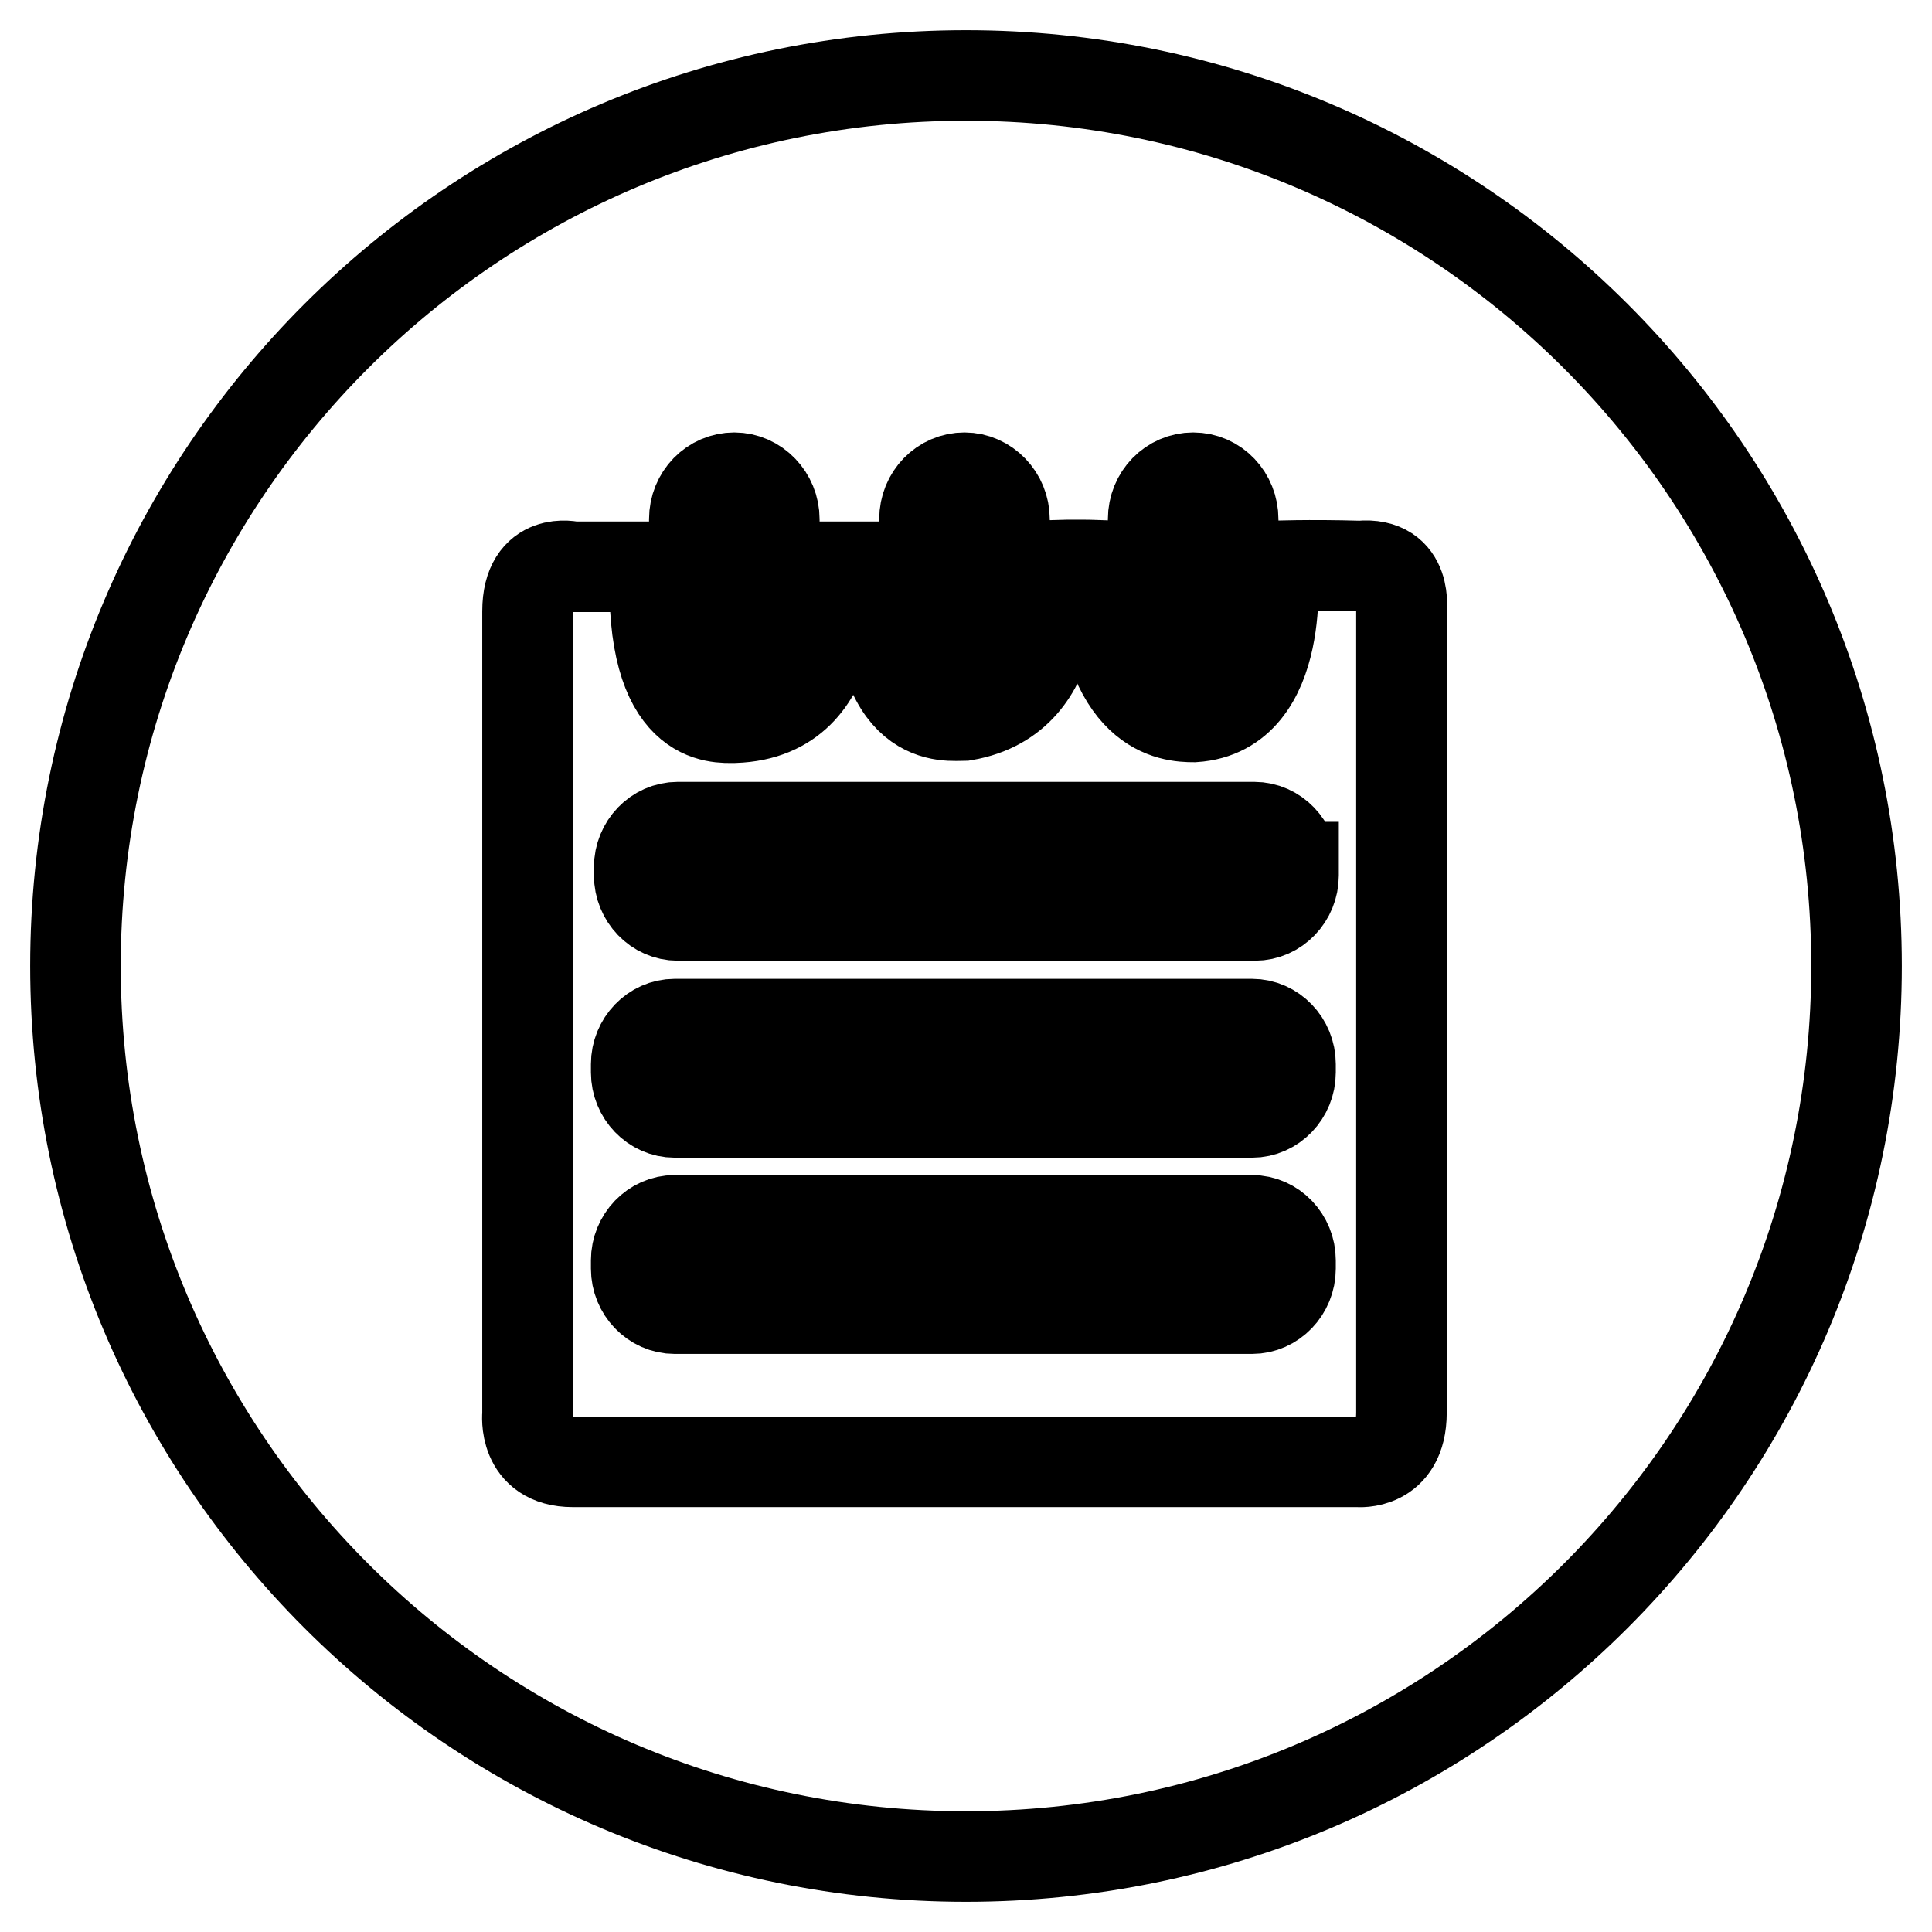
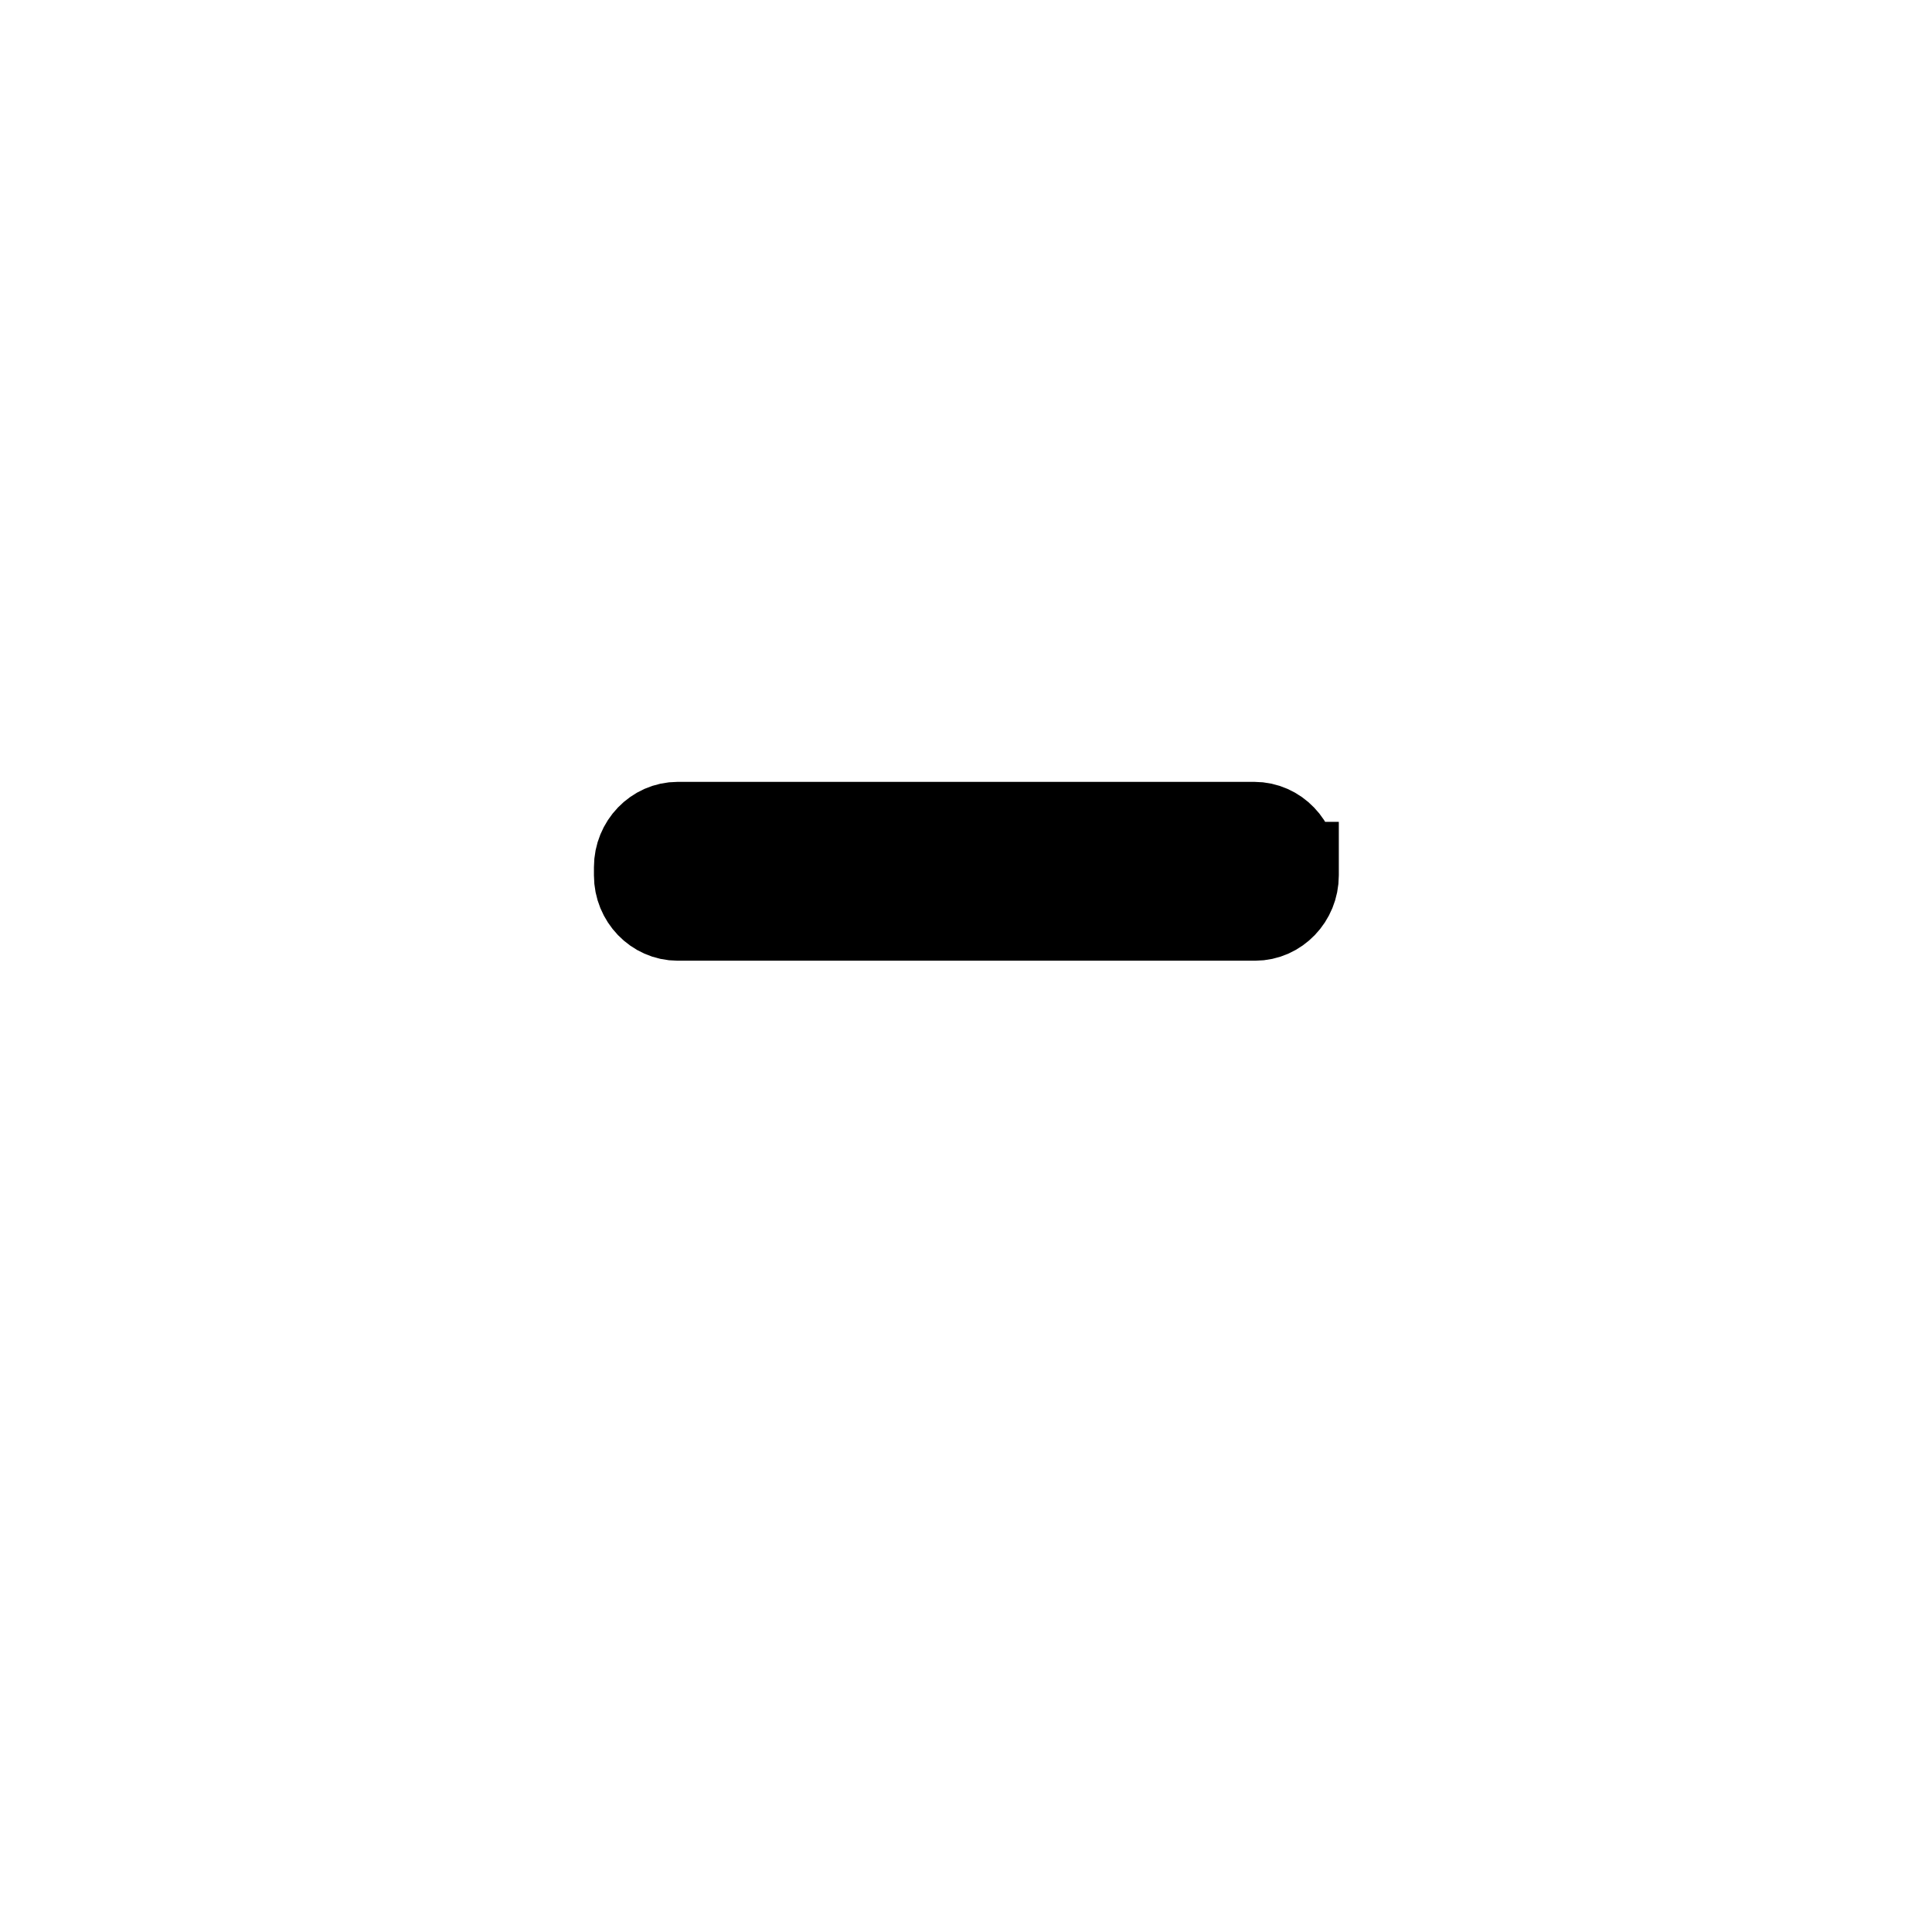
<svg xmlns="http://www.w3.org/2000/svg" version="1.1" x="0px" y="0px" viewBox="0 0 256 256" enable-background="new 0 0 256 256" xml:space="preserve">
  <g>
    <g>
-       <path stroke-width="12" fill-opacity="0" stroke="#000000" d="M128,10C62.8,10,10,62.8,10,128c0,65.2,52.8,118,118,118c65.2,0,118-52.8,118-118C246,62.8,193.2,10,128,10z M152.8,68.8c0-3.1,2.4-5.5,5.3-5.5c3,0,5.3,2.5,5.3,5.5v14.9c0,3.1-2.4,5.5-5.3,5.5c-3,0-5.3-2.5-5.3-5.5V68.8z M122.5,68.8c0-3.1,2.4-5.5,5.3-5.5s5.3,2.5,5.3,5.5v14.9c0,3.1-2.4,5.5-5.3,5.5s-5.3-2.5-5.3-5.5V68.8z M92,68.8c0-3.1,2.4-5.5,5.3-5.5s5.3,2.5,5.3,5.5v14.9c0,3.1-2.4,5.5-5.3,5.5S92,86.7,92,83.7V68.8z M185.7,81v106.2c0,7.1-5.8,6.5-5.8,6.5h-104c-6.7,0-6-6.3-6-6.3V81c0-7.4,6-5.9,6-5.9s4.9,0,10.9,0c-0.8,20.9,8.4,20,10.5,20c15.4-0.5,12.9-20,12.9-20s1.2,0,6.1,0c-0.5,21.4,9.4,19.7,11.5,19.7c14-2.4,11.6-19.9,11.6-19.9s3.2-0.1,6.1,0c1,19.7,9.8,20.1,12.7,20.1c12.4-0.8,10.4-20,10.4-20s4.7-0.2,11.6,0C186.7,74.4,185.7,81,185.7,81z" />
      <path stroke-width="12" fill-opacity="0" stroke="#000000" d="M171.3,114.9c0-2.9-2.3-5.3-5.1-5.3H89.8c-2.8,0-5.1,2.4-5.1,5.3v1.1c0,2.9,2.3,5.3,5.1,5.3h76.5c2.8,0,5.1-2.4,5.1-5.3V114.9L171.3,114.9L171.3,114.9z" />
-       <path stroke-width="12" fill-opacity="0" stroke="#000000" d="M171,141c0-2.9-2.3-5.3-5.1-5.3H89.4c-2.8,0-5.1,2.4-5.1,5.3v1.1c0,2.9,2.3,5.3,5.1,5.3h76.5c2.8,0,5.1-2.4,5.1-5.3V141L171,141L171,141z" />
-       <path stroke-width="12" fill-opacity="0" stroke="#000000" d="M171,167c0-2.9-2.3-5.3-5.1-5.3H89.4c-2.8,0-5.1,2.4-5.1,5.3v1.1c0,2.9,2.3,5.3,5.1,5.3h76.5c2.8,0,5.1-2.4,5.1-5.3V167L171,167L171,167z" />
    </g>
  </g>
</svg>